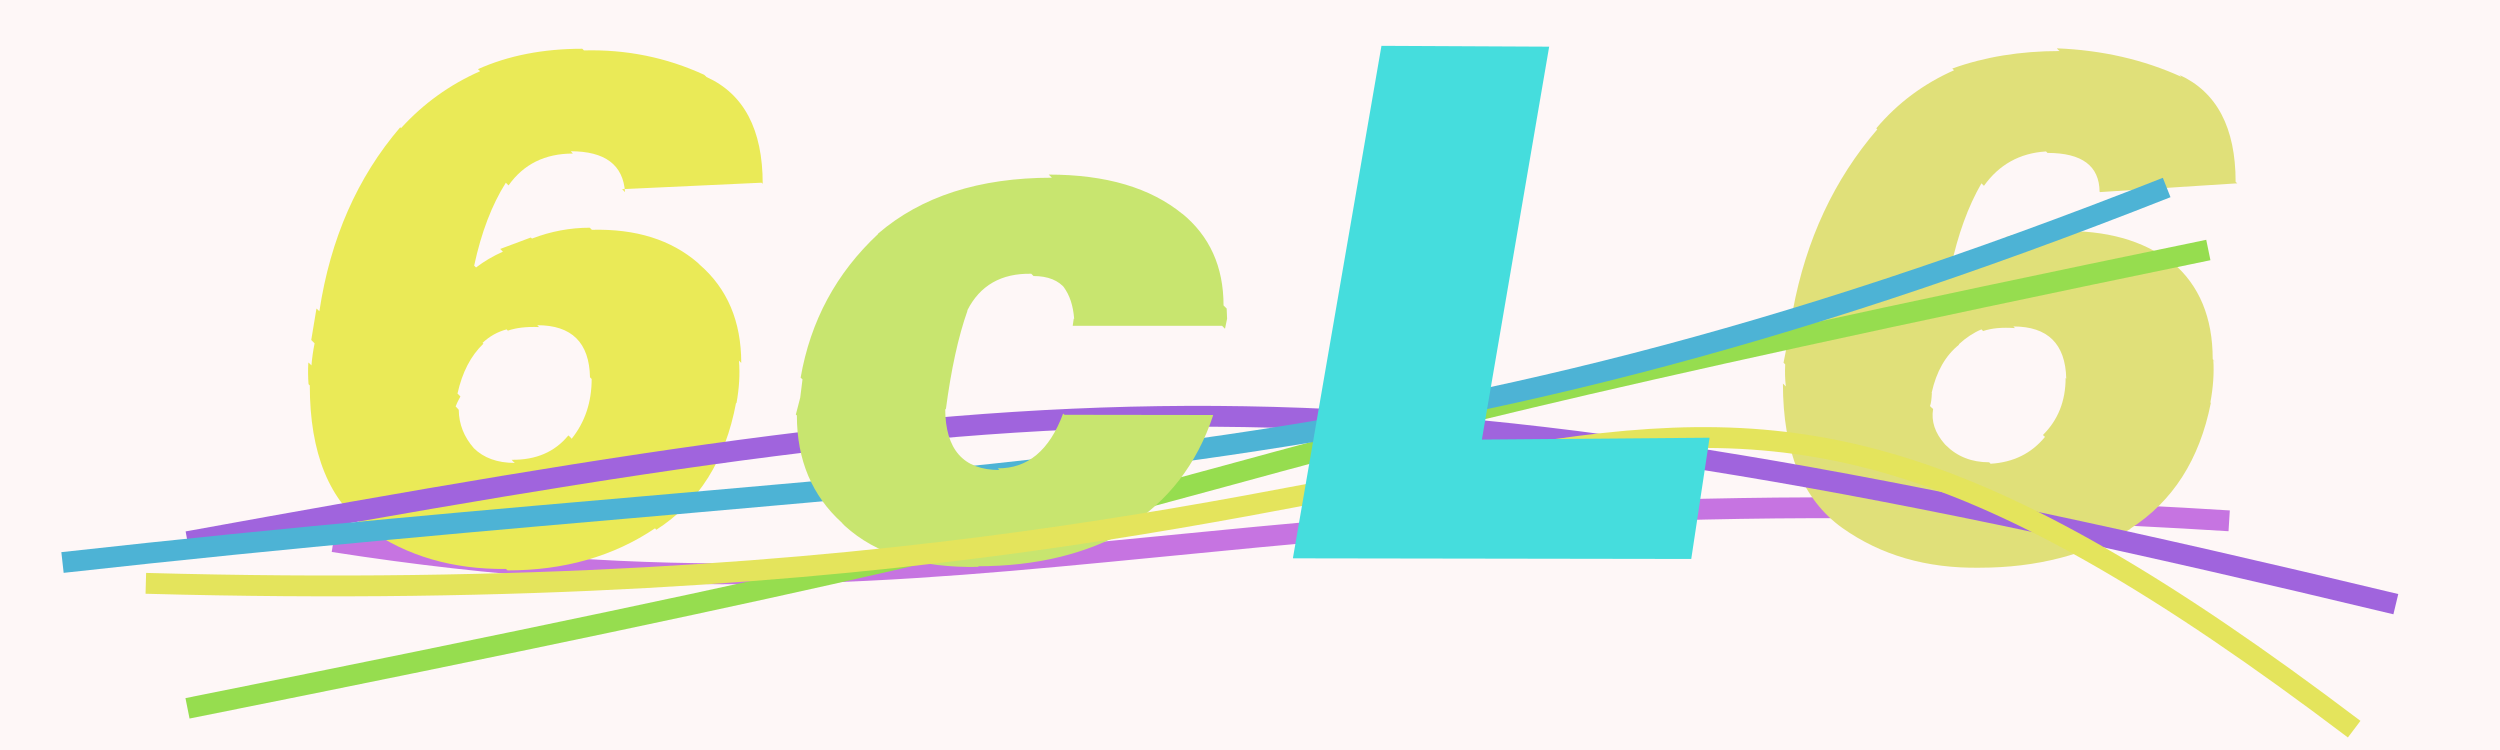
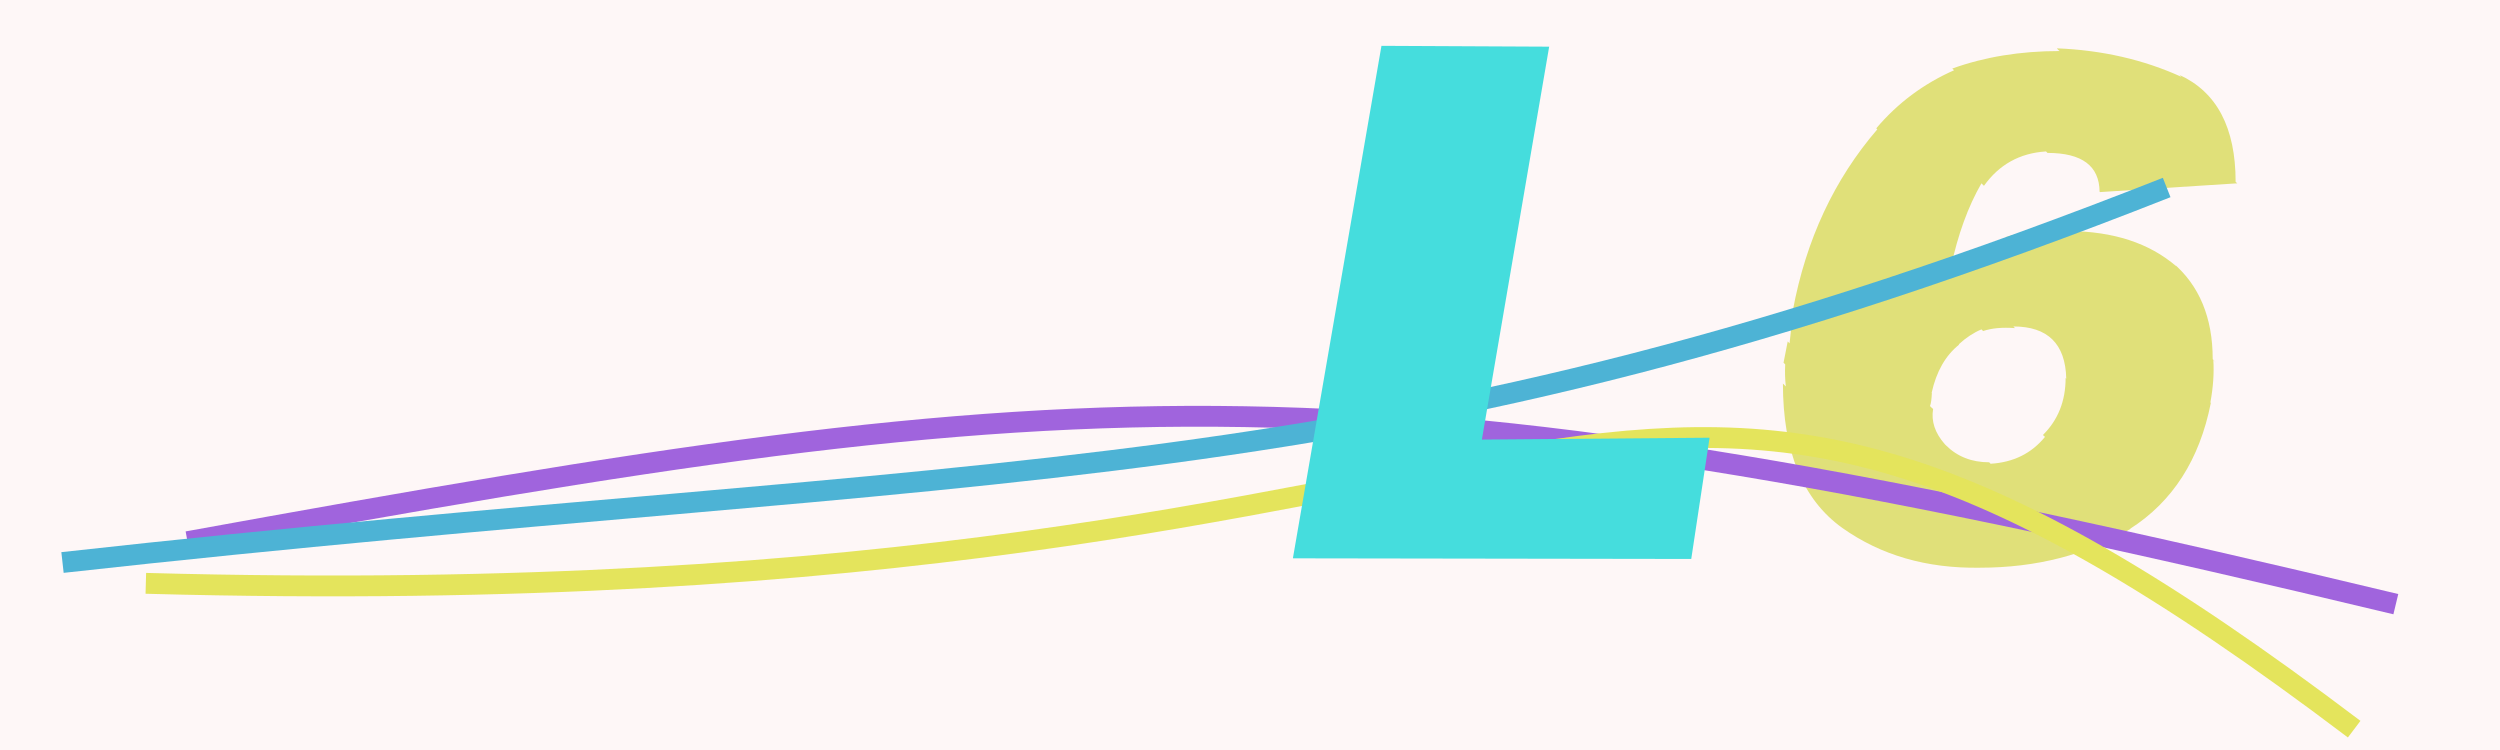
<svg xmlns="http://www.w3.org/2000/svg" width="120" height="36" viewBox="0,0,120,36">
  <rect width="100%" height="100%" fill="#fef7f7" />
-   <path d="M16 26 C48 31,59 22,107 25" stroke="#c674e1" fill="none" />
  <path fill="#e0e079" d="M93.62 12.81L93.60 12.79L93.53 12.72Q94.11 12.29 94.83 11.97L94.87 12.01L94.82 11.96Q95.71 11.81 96.43 11.54L96.26 11.38L96.27 11.38Q97.71 10.95 99.14 10.95L99.27 11.09L99.28 11.09Q102.52 11.11 104.46 12.78L104.44 12.75L104.29 12.61Q106.21 14.25 106.21 17.24L106.40 17.44L106.24 17.28Q106.30 18.22 106.10 19.31L106.09 19.30L106.12 19.34Q105.31 23.42 102.25 25.38L102.27 25.40L102.26 25.39Q99.11 27.25 95.03 27.25L95.05 27.27L95.03 27.25Q91.21 27.31 88.43 25.34L88.37 25.28L88.43 25.34Q85.58 23.30 85.58 18.41L85.54 18.37L85.72 18.55Q85.66 18.01 85.69 17.49L85.72 17.52L85.61 17.41Q85.70 16.94 85.81 16.39L85.90 16.48L86.07 14.89L86.06 14.88Q87.01 9.81 90.11 6.21L90.11 6.21L90.06 6.16Q91.60 4.34 93.80 3.37L93.85 3.43L93.71 3.29Q96.04 2.45 98.86 2.45L98.79 2.39L98.73 2.32Q101.99 2.45 104.71 3.69L104.59 3.57L104.60 3.59Q107.31 4.82 107.31 8.73L107.39 8.80L100.80 9.22L100.78 9.20Q100.76 7.34 98.28 7.34L98.20 7.26L98.20 7.27Q96.32 7.39 95.23 8.92L95.10 8.79L95.11 8.80Q94.15 10.46 93.64 12.84ZM96.63 15.66L96.58 15.61L96.72 15.75Q95.81 15.68 95.19 15.89L95.24 15.94L95.11 15.81Q94.54 16.05 94.03 16.52L94.01 16.51L94.04 16.54Q93.06 17.32 92.72 18.85L92.73 18.87L92.73 18.86Q92.71 19.32 92.64 19.49L92.73 19.58L92.79 19.63Q92.64 20.51 93.35 21.32L93.54 21.51L93.40 21.37Q94.22 22.19 95.48 22.19L95.36 22.07L95.55 22.26Q97.19 22.16 98.16 20.97L98.18 20.99L98.06 20.88Q99.15 19.80 99.15 18.14L99.17 18.17L99.18 18.17Q99.12 15.67 96.64 15.67Z" />
-   <path d="M9 34 C74 21,43 25,106 12" stroke="#96dd4f" fill="none" />
-   <path fill="#eaea57" d="M22.66 12.65L22.82 12.81L22.85 12.84Q23.42 12.40 24.14 12.08L24.04 11.98L24.01 11.95Q24.77 11.67 25.48 11.40L25.51 11.43L25.54 11.45Q26.89 10.93 28.32 10.93L28.31 10.93L28.41 11.03Q31.57 10.95 33.50 12.62L33.55 12.67L33.58 12.70Q35.58 14.43 35.58 17.42L35.54 17.38L35.47 17.31Q35.55 18.27 35.35 19.36L35.33 19.34L35.33 19.34Q34.56 23.47 31.50 25.43L31.46 25.38L31.44 25.36Q28.44 27.38 24.36 27.38L24.21 27.23L24.29 27.31Q20.46 27.35 17.67 25.38L17.61 25.32L17.69 25.40Q14.87 23.39 14.87 18.50L14.77 18.40L14.81 18.44Q14.77 17.93 14.80 17.40L14.86 17.45L14.95 17.54Q14.99 17.03 15.10 16.48L14.94 16.32L15.19 14.81L15.33 14.94Q16.12 9.72 19.21 6.11L19.25 6.15L19.25 6.15Q20.85 4.39 23.04 3.42L23.04 3.41L22.94 3.32Q25.13 2.34 27.95 2.34L27.89 2.28L28.03 2.42Q31.08 2.34 33.80 3.59L33.90 3.68L33.90 3.69Q36.61 4.91 36.61 8.82L36.55 8.77L29.86 9.08L30.00 9.22Q29.87 7.26 27.39 7.26L27.37 7.23L27.50 7.37Q25.49 7.37 24.41 8.90L24.43 8.92L24.28 8.77Q23.27 10.37 22.76 12.75ZM25.94 15.77L25.86 15.69L25.88 15.70Q24.99 15.66 24.38 15.87L24.43 15.93L24.32 15.81Q23.67 15.98 23.16 16.46L23.24 16.53L23.20 16.50Q22.30 17.36 21.96 18.89L22.06 18.99L22.10 19.03Q21.93 19.34 21.87 19.51L21.92 19.56L22.02 19.67Q22.03 20.70 22.75 21.52L22.69 21.46L22.74 21.51Q23.46 22.22 24.71 22.22L24.62 22.14L24.56 22.07Q26.31 22.09 27.28 20.90L27.39 21.00L27.44 21.06Q28.40 19.86 28.40 18.19L28.29 18.08L28.32 18.11Q28.27 15.61 25.79 15.61Z" />
  <path d="M9 26 C53 18,65 17,115 29" stroke="#a064dd" fill="none" />
  <path d="M3 27 C48 22,66 24,104 9" stroke="#4db3d5" fill="none" />
-   <path fill="#c8e56f" d="M58.66 15.64L51.49 15.64L51.54 15.29L51.56 15.31Q51.49 14.35 51.05 13.77L51.12 13.85L51.15 13.88Q50.66 13.25 49.61 13.25L49.61 13.25L49.50 13.14Q47.34 13.10 46.43 14.90L46.53 15.00L46.44 14.91Q45.78 16.77 45.40 19.66L45.38 19.63L45.37 19.62Q45.38 22.56 47.97 22.56L47.89 22.48L47.89 22.48Q50.05 22.50 51.03 19.85L51.10 19.91L58.22 19.92L58.23 19.94Q57.06 23.45 54.08 25.31L54.13 25.35L54.20 25.42Q51.12 27.18 46.94 27.18L46.99 27.22L46.97 27.21Q42.81 27.30 40.55 25.24L40.44 25.13L40.42 25.10Q38.25 23.14 38.25 19.94L38.20 19.90L38.41 19.09L38.52 18.21L38.43 18.13Q39.14 14.04 42.15 11.23L42.14 11.22L42.14 11.22Q45.26 8.53 50.49 8.53L50.40 8.44L50.34 8.38Q54.46 8.38 56.77 10.28L56.75 10.26L56.73 10.24Q58.73 11.87 58.73 14.66L58.88 14.81L58.90 15.30L58.80 15.78Z" />
  <path d="M7 28 C80 30,76 7,113 35" stroke="#e4e45c" fill="none" />
  <path fill="#45dddd" d="M62.06 26.79L66.31 2.20L74.36 2.24L71.13 21.10L82.06 21.01L81.18 26.83L62.08 26.80Z" />
</svg>